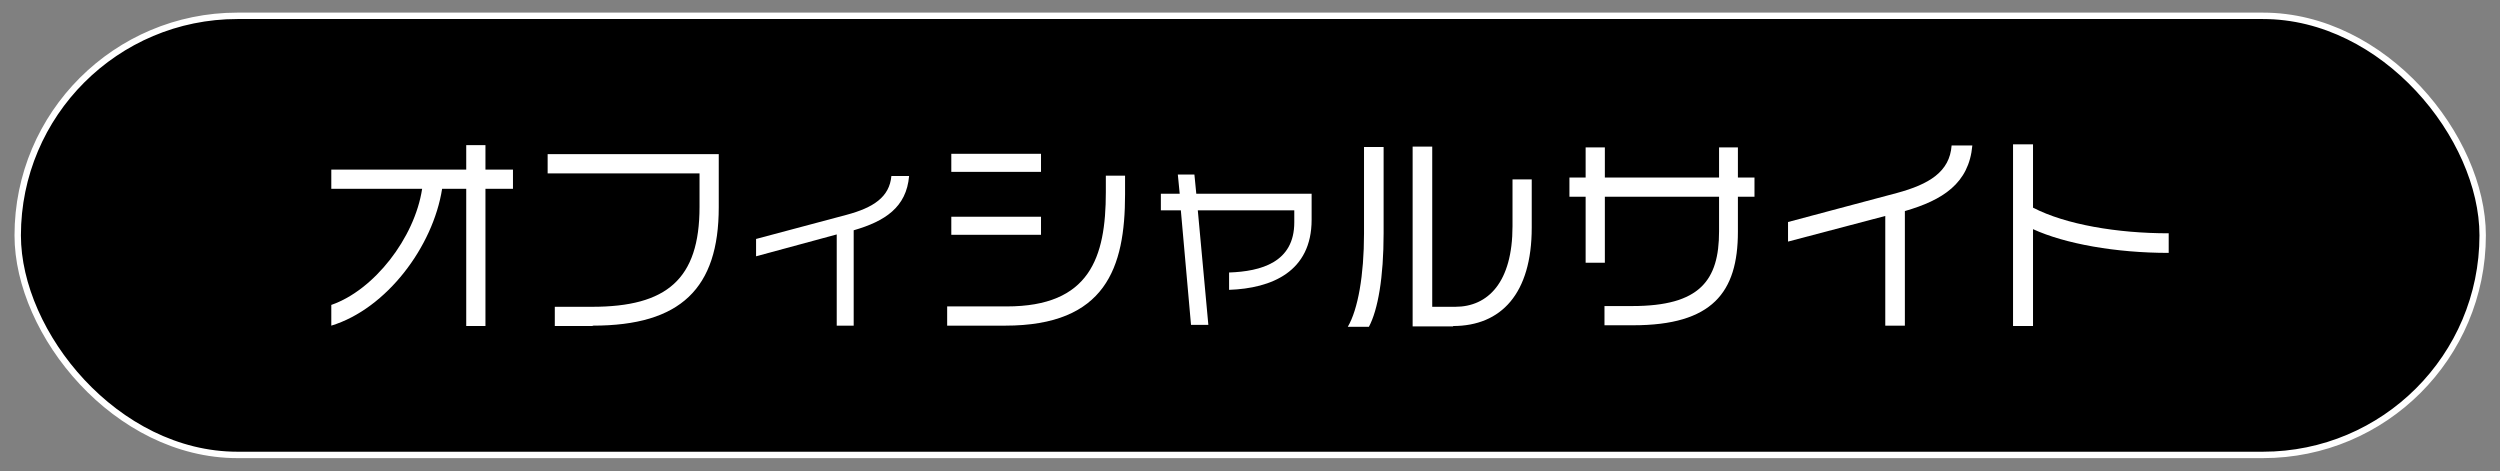
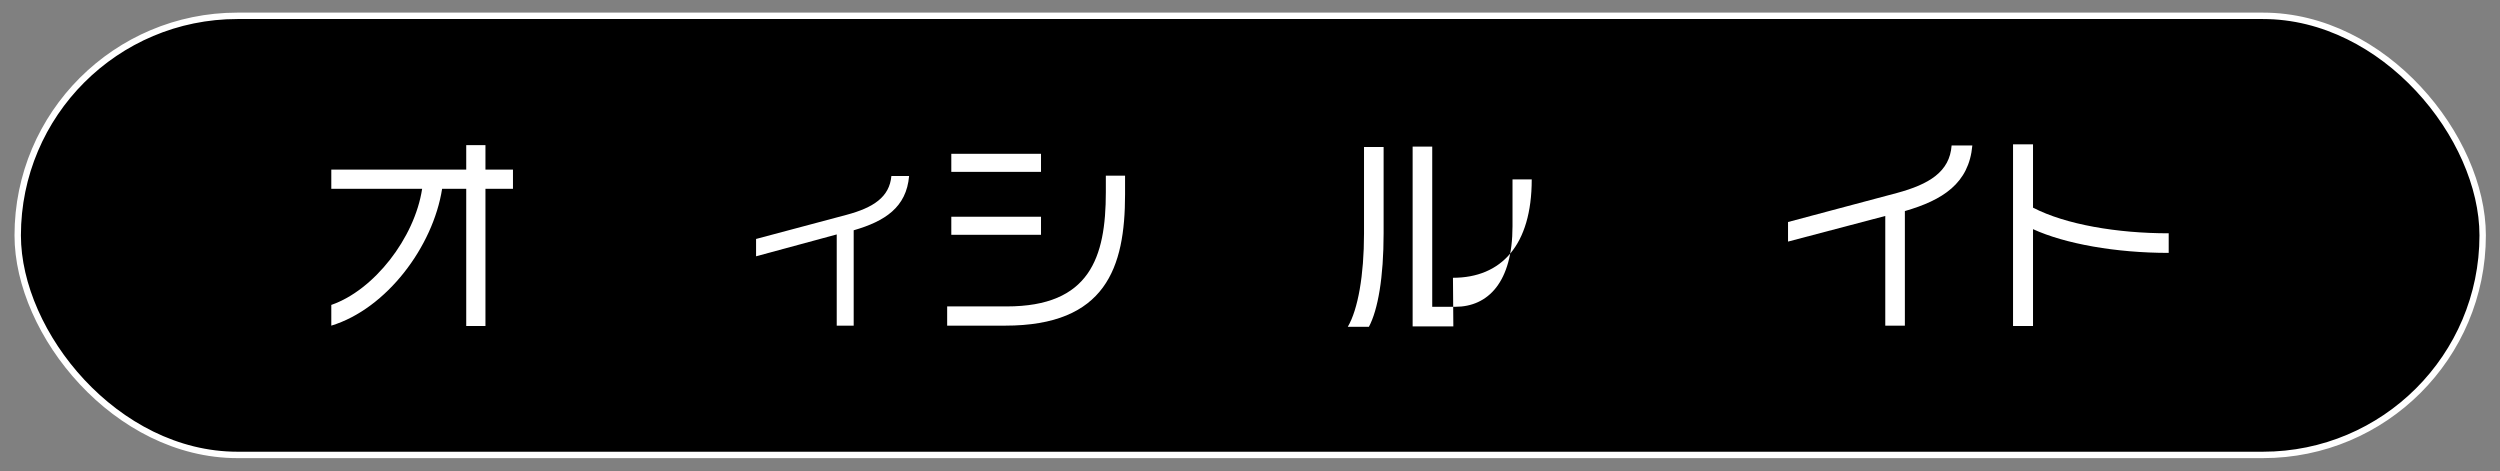
<svg xmlns="http://www.w3.org/2000/svg" id="_レイヤー_1" version="1.1" viewBox="0 0 663.3 125">
  <rect x="0" y="0" width="663.3" height="125" fill="#808080" stroke="none" />
  <defs>
    <style>
      .st0 {
        stroke: #fff;
        stroke-miterlimit: 10;
        stroke-width: 1.7px;
      }

      .st1 {
        fill: #fff;
      }
    </style>
  </defs>
  <rect class="st0" x="4.7" y="4.2" width="654" height="116.5" rx="58.3" ry="58.3" />
  <g>
    <path class="st1" d="M128.8,50.1v36.4h-5.1v-36.4h-6.4c-2.4,15.3-14.7,31.8-29.4,36.3v-5.5c11.3-3.9,22.1-17.7,24.1-30.8h-24.1v-5.1h35.8v-6.5h5.1v6.5h7.3v5.1h-7.3Z" />
-     <path class="st1" d="M157.2,86.5h-10v-5.1h9.9c19.8,0,28.5-7.3,28.5-26.5v-8.9h-40.3v-5.1h45.4v14.1c0,21.5-10.1,31.4-33.4,31.4Z" />
    <path class="st1" d="M226.5,61v25.4h-4.5v-24.2l-21.4,5.8v-4.6l24-6.4c7.1-1.9,11.4-4.7,11.9-10.3h4.7c-.7,8.3-6.4,12-14.7,14.4Z" />
    <path class="st1" d="M266.7,86.4h-15.4v-5.1h15.8c22,0,26.3-12.9,26.3-30.3v-4.4h5.1v5c0,19.4-5.1,34.8-31.8,34.8ZM252.4,45.6v-4.8h23.8v4.8h-23.8ZM252.4,62.3v-4.8h23.8v4.8h-23.8Z" />
-     <path class="st1" d="M326.1,76.9v-4.6c8.5-.3,17.3-2.7,17.3-13.3v-3.2h-25.6l2.8,30.4h-4.6l-2.7-30.4h-5.3v-4.4h5l-.5-5.1h4.4l.5,5.1h30.6v6.9c0,13.8-10.6,18.2-21.9,18.6Z" />
-     <path class="st1" d="M363.2,86.7h-5.6c2.7-4.6,4.3-13.7,4.3-24.7v-23h5.2v22.9c0,11.7-1.5,20.3-3.9,24.8ZM385.6,86.6h-10.8v-47.7h5.2v42.5h6.1c8.7,0,15.2-6.5,15.2-21.4v-12.4h5.1v12.8c0,17.5-8.1,26.1-20.9,26.1Z" />
-     <path class="st1" d="M461.1,52.3v9.2c0,16.1-6.8,24.8-27.8,24.8h-7.6v-5.1h7.4c17.9,0,23-6.8,23-19.8v-9.2h-30.3v17.5h-5.1v-17.5h-4.3v-5.1h4.3v-8h5.1v8h30.3v-8h5v8h4.4v5.1h-4.4Z" />
+     <path class="st1" d="M363.2,86.7h-5.6c2.7-4.6,4.3-13.7,4.3-24.7v-23h5.2v22.9c0,11.7-1.5,20.3-3.9,24.8ZM385.6,86.6h-10.8v-47.7h5.2v42.5h6.1c8.7,0,15.2-6.5,15.2-21.4v-12.4h5.1c0,17.5-8.1,26.1-20.9,26.1Z" />
    <path class="st1" d="M505.4,55.9v30.5h-5.2v-29.1l-25.8,6.8v-5.2l28.9-7.7c8.5-2.3,14-5.6,14.5-12.6h5.5c-.9,10.1-7.9,14.5-17.9,17.4Z" />
    <path class="st1" d="M539.4,60.8v25.7h-5.3v-48.2h5.3v16.8c8.7,4.5,22.4,6.8,36,6.8v5.2c-14,0-27.5-2.4-36-6.3Z" />
  </g>
</svg>